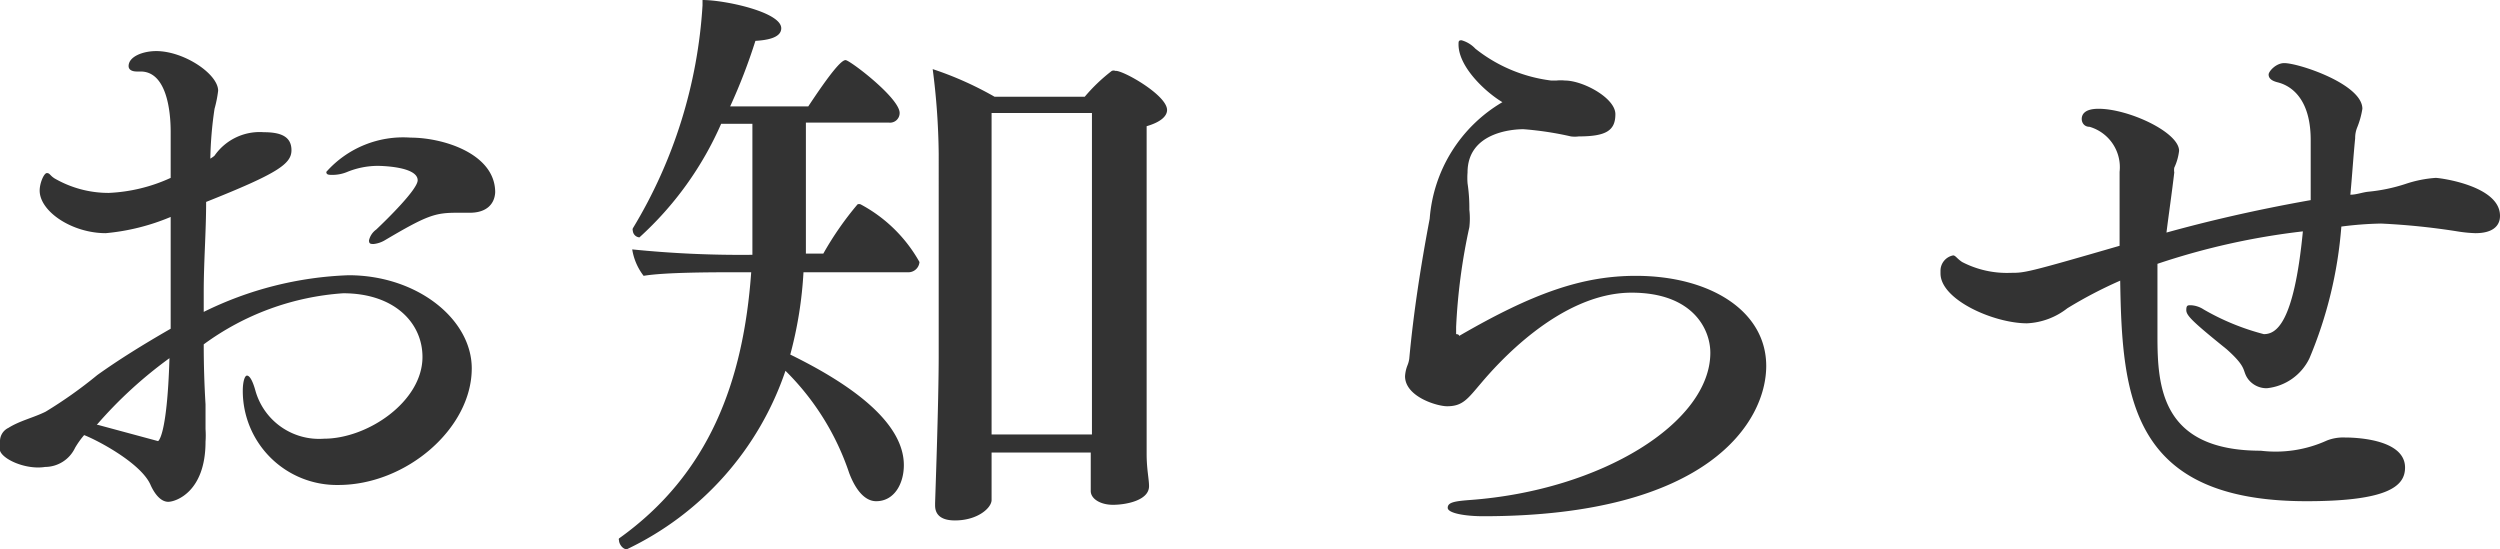
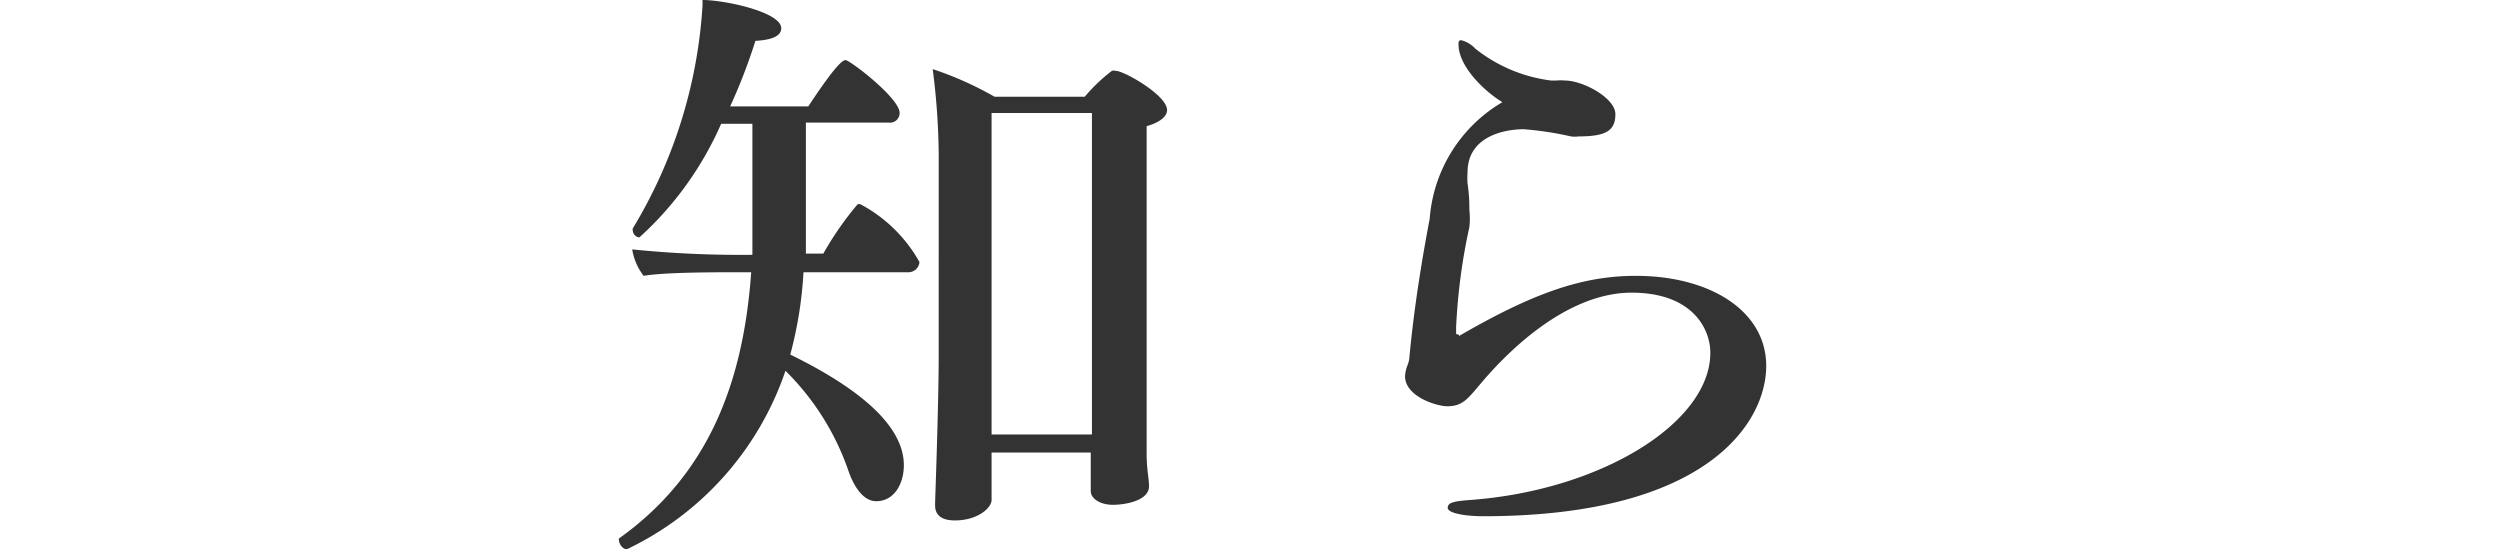
<svg xmlns="http://www.w3.org/2000/svg" viewBox="0 0 83.2 18.28">
  <defs>
    <style>.cls-1{fill:#333;}</style>
  </defs>
  <g id="レイヤー_2" data-name="レイヤー 2">
    <g id="レイヤー_1-2" data-name="レイヤー 1">
-       <path class="cls-1" d="M11.26,16.14A3.13,3.13,0,0,1,8.08,13c0-.28.06-.5.14-.5s.18.14.28.5a2.2,2.2,0,0,0,2.28,1.6c1.46,0,3.28-1.24,3.28-2.72,0-1.14-.94-2.12-2.64-2.12a8.86,8.86,0,0,0-4.64,1.7q0,1,.06,2c0,.24,0,.54,0,.82a3,3,0,0,1,0,.42c0,1.68-1,2-1.24,2s-.44-.24-.58-.54c-.3-.74-1.8-1.52-2.22-1.68a2.89,2.89,0,0,0-.3.42,1.11,1.11,0,0,1-1,.64C.88,15.64.1,15.3,0,15a2.08,2.08,0,0,1,0-.3.49.49,0,0,1,.28-.46c.38-.24.84-.34,1.24-.54a14.85,14.85,0,0,0,1.72-1.22c.7-.5,1.5-1,2.44-1.54,0-.9,0-1.8,0-2.72v-1a7.27,7.27,0,0,1-2.16.54c-1.12,0-2.2-.72-2.2-1.42,0-.24.14-.58.24-.58s.1.08.26.18a3.59,3.59,0,0,0,1.8.48,5.51,5.51,0,0,0,2.06-.5c0-.5,0-1,0-1.54,0-.7-.14-2-1-2H4.56c-.2,0-.28-.08-.28-.18,0-.32.48-.5.92-.5.92,0,2.06.76,2.06,1.32a4,4,0,0,1-.12.6A12.53,12.53,0,0,0,7,5.28s.1-.06.14-.1A1.83,1.83,0,0,1,8.78,4.4c.56,0,.92.14.92.6s-.48.78-2.84,1.72c0,1-.08,2-.08,3v.66A11.79,11.79,0,0,1,11.6,9.16c2.28,0,4.1,1.46,4.1,3.1C15.7,14.26,13.52,16.14,11.26,16.14Zm-8-2c2,.54,2,.54,2,.54s.3-.12.38-2.76A14.29,14.29,0,0,0,3.22,14.14ZM15.64,7.08l-.24,0h-.18c-.74,0-1,.08-2.42.92a.92.92,0,0,1-.36.12c-.1,0-.16,0-.16-.12a.61.61,0,0,1,.24-.36C12.88,7.3,13.9,6.3,13.9,6c0-.46-1.22-.48-1.34-.48a2.72,2.72,0,0,0-1,.2,1.28,1.28,0,0,1-.48.1c-.14,0-.22,0-.22-.1a3.42,3.42,0,0,1,2.8-1.14c1.1,0,2.82.54,2.82,1.82C16.46,6.8,16.18,7.08,15.64,7.08Z" />
      <path class="cls-1" d="M30.6,8.72a.37.37,0,0,1-.4.34H26.74a13.29,13.29,0,0,1-.44,2.74c1.84.9,3.78,2.18,3.78,3.68,0,.62-.32,1.2-.92,1.2-.42,0-.72-.46-.9-.94a8.63,8.63,0,0,0-2.12-3.4,10.2,10.2,0,0,1-5.28,5.94c-.14,0-.26-.18-.26-.3a.07.07,0,0,1,0-.06c3-2.14,4.14-5.22,4.4-8.86h-.3c-.94,0-2.58,0-3.28.12a1.94,1.94,0,0,1-.38-.88,35.67,35.67,0,0,0,4,.18l0-.34c0-.3,0-1,0-1.72s0-1.62,0-2.3H24A11.11,11.11,0,0,1,21.28,7.9a.24.24,0,0,1-.22-.22.12.12,0,0,1,0-.08A16.2,16.2,0,0,0,23.38.18V0C24.12,0,26,.4,26,.94c0,.34-.54.4-.86.42a18.92,18.92,0,0,1-.84,2.18h2.6C27.64,2.42,28,2,28.14,2s1.8,1.26,1.8,1.76a.32.32,0,0,1-.36.32H26.82c0,1.66,0,3.26,0,3.66,0,.24,0,.46,0,.7h.58A10.55,10.55,0,0,1,28.54,6.8a.15.15,0,0,1,.1,0A4.87,4.87,0,0,1,30.6,8.72Zm8.24-5.06c0,.2-.2.4-.68.54,0,.76,0,2.14,0,3.52,0,2,0,4.1,0,4.1,0,.72,0,2.76,0,3.28s.08.84.08,1.08c0,.48-.78.62-1.2.62s-.74-.2-.74-.46v0c0-.3,0-.92,0-1.28h-3.3v.66c0,.36,0,.66,0,.92s-.46.68-1.22.68c-.42,0-.66-.16-.66-.5v-.06c0-.1.12-3.3.12-4.94V5.12a23.37,23.37,0,0,0-.2-2.82,11.31,11.31,0,0,1,2.06.92h3A5.74,5.74,0,0,1,37,2.36a.15.15,0,0,1,.12,0C37.34,2.32,38.84,3.16,38.84,3.66Zm-2.46.1H33v10.7h3.34V3.76Z" />
      <path class="cls-1" d="M49.36,17.18c-.6,0-1.18-.1-1.18-.28s.22-.22.74-.26c4.38-.32,8-2.58,8-4.9,0-.8-.6-2-2.62-2-2.42,0-4.54,2.46-5,3s-.62.78-1.14.78c-.34,0-1.4-.32-1.4-1a1.17,1.17,0,0,1,.08-.36.9.9,0,0,0,.06-.22c.14-1.52.38-3.08.68-4.66A4.93,4.93,0,0,1,50,3.4c-.54-.32-1.46-1.16-1.46-1.92,0-.1,0-.14.1-.14a1,1,0,0,1,.46.28,5.06,5.06,0,0,0,2.52,1.06l.1,0,.08,0a1.35,1.35,0,0,1,.28,0h0c.6,0,1.68.58,1.68,1.12s-.3.74-1.22.74a1,1,0,0,1-.26,0A10.8,10.8,0,0,0,50.7,4.3c-.4,0-1.86.12-1.86,1.44a2.3,2.3,0,0,0,0,.36,5.52,5.52,0,0,1,.06.88,2.55,2.55,0,0,1,0,.58,19.65,19.65,0,0,0-.44,3.32v.24s.1,0,.1.06c2.48-1.44,4.12-2,5.88-2,2.46,0,4.34,1.16,4.34,3S56.88,17.18,49.36,17.18Z" />
-       <path class="cls-1" d="M83.2,7.18c0,.1,0,.58-.82.58a4.54,4.54,0,0,1-.6-.06,23.14,23.14,0,0,0-2.54-.26,11.79,11.79,0,0,0-1.32.1,14.08,14.08,0,0,1-1.06,4.38,1.77,1.77,0,0,1-1.42,1,.77.77,0,0,1-.62-.3c-.22-.3,0-.36-.72-1-1.14-.92-1.34-1.12-1.34-1.3s.06-.16.18-.16a.86.86,0,0,1,.4.14,8,8,0,0,0,2,.82c.4,0,1-.32,1.3-3.42a23.63,23.63,0,0,0-4.84,1.08c0,.16,0,.32,0,.48,0,.68,0,1.34,0,1.92,0,1.68.12,3.82,3.44,3.82a4.12,4.12,0,0,0,2.2-.34,1.48,1.48,0,0,1,.6-.1c.16,0,2,0,2,1,0,.6-.52,1.12-3.28,1.12-5.84,0-6.14-3.46-6.2-7.34a14.58,14.58,0,0,0-1.76.92,2.35,2.35,0,0,1-1.34.5c-1.1,0-2.88-.78-2.88-1.66V9a.52.52,0,0,1,.42-.5c.08,0,.12.1.3.22a3.23,3.23,0,0,0,1.62.36c.46,0,.52,0,3.62-.9,0-1,0-1.92,0-2.46a1.4,1.4,0,0,0-1-1.5c-.18,0-.26-.14-.26-.26s.06-.34.56-.34c1,0,2.68.78,2.68,1.4a1.8,1.8,0,0,1-.16.56.47.47,0,0,0,0,.16c-.08.68-.18,1.36-.26,2,1.3-.36,2.88-.74,4.8-1.08,0-.66,0-1.36,0-2,0-1.58-.86-1.86-1.1-1.92s-.3-.16-.3-.26.24-.38.52-.38c.48,0,2.6.7,2.6,1.52a2.82,2.82,0,0,1-.18.64.93.93,0,0,0-.06.34c-.06.6-.1,1.24-.16,1.88.2,0,.4-.08.6-.1a5.68,5.68,0,0,0,1.24-.26,4,4,0,0,1,1-.2C81.2,5.92,83.2,6.18,83.2,7.18Z" />
    </g>
  </g>
</svg>